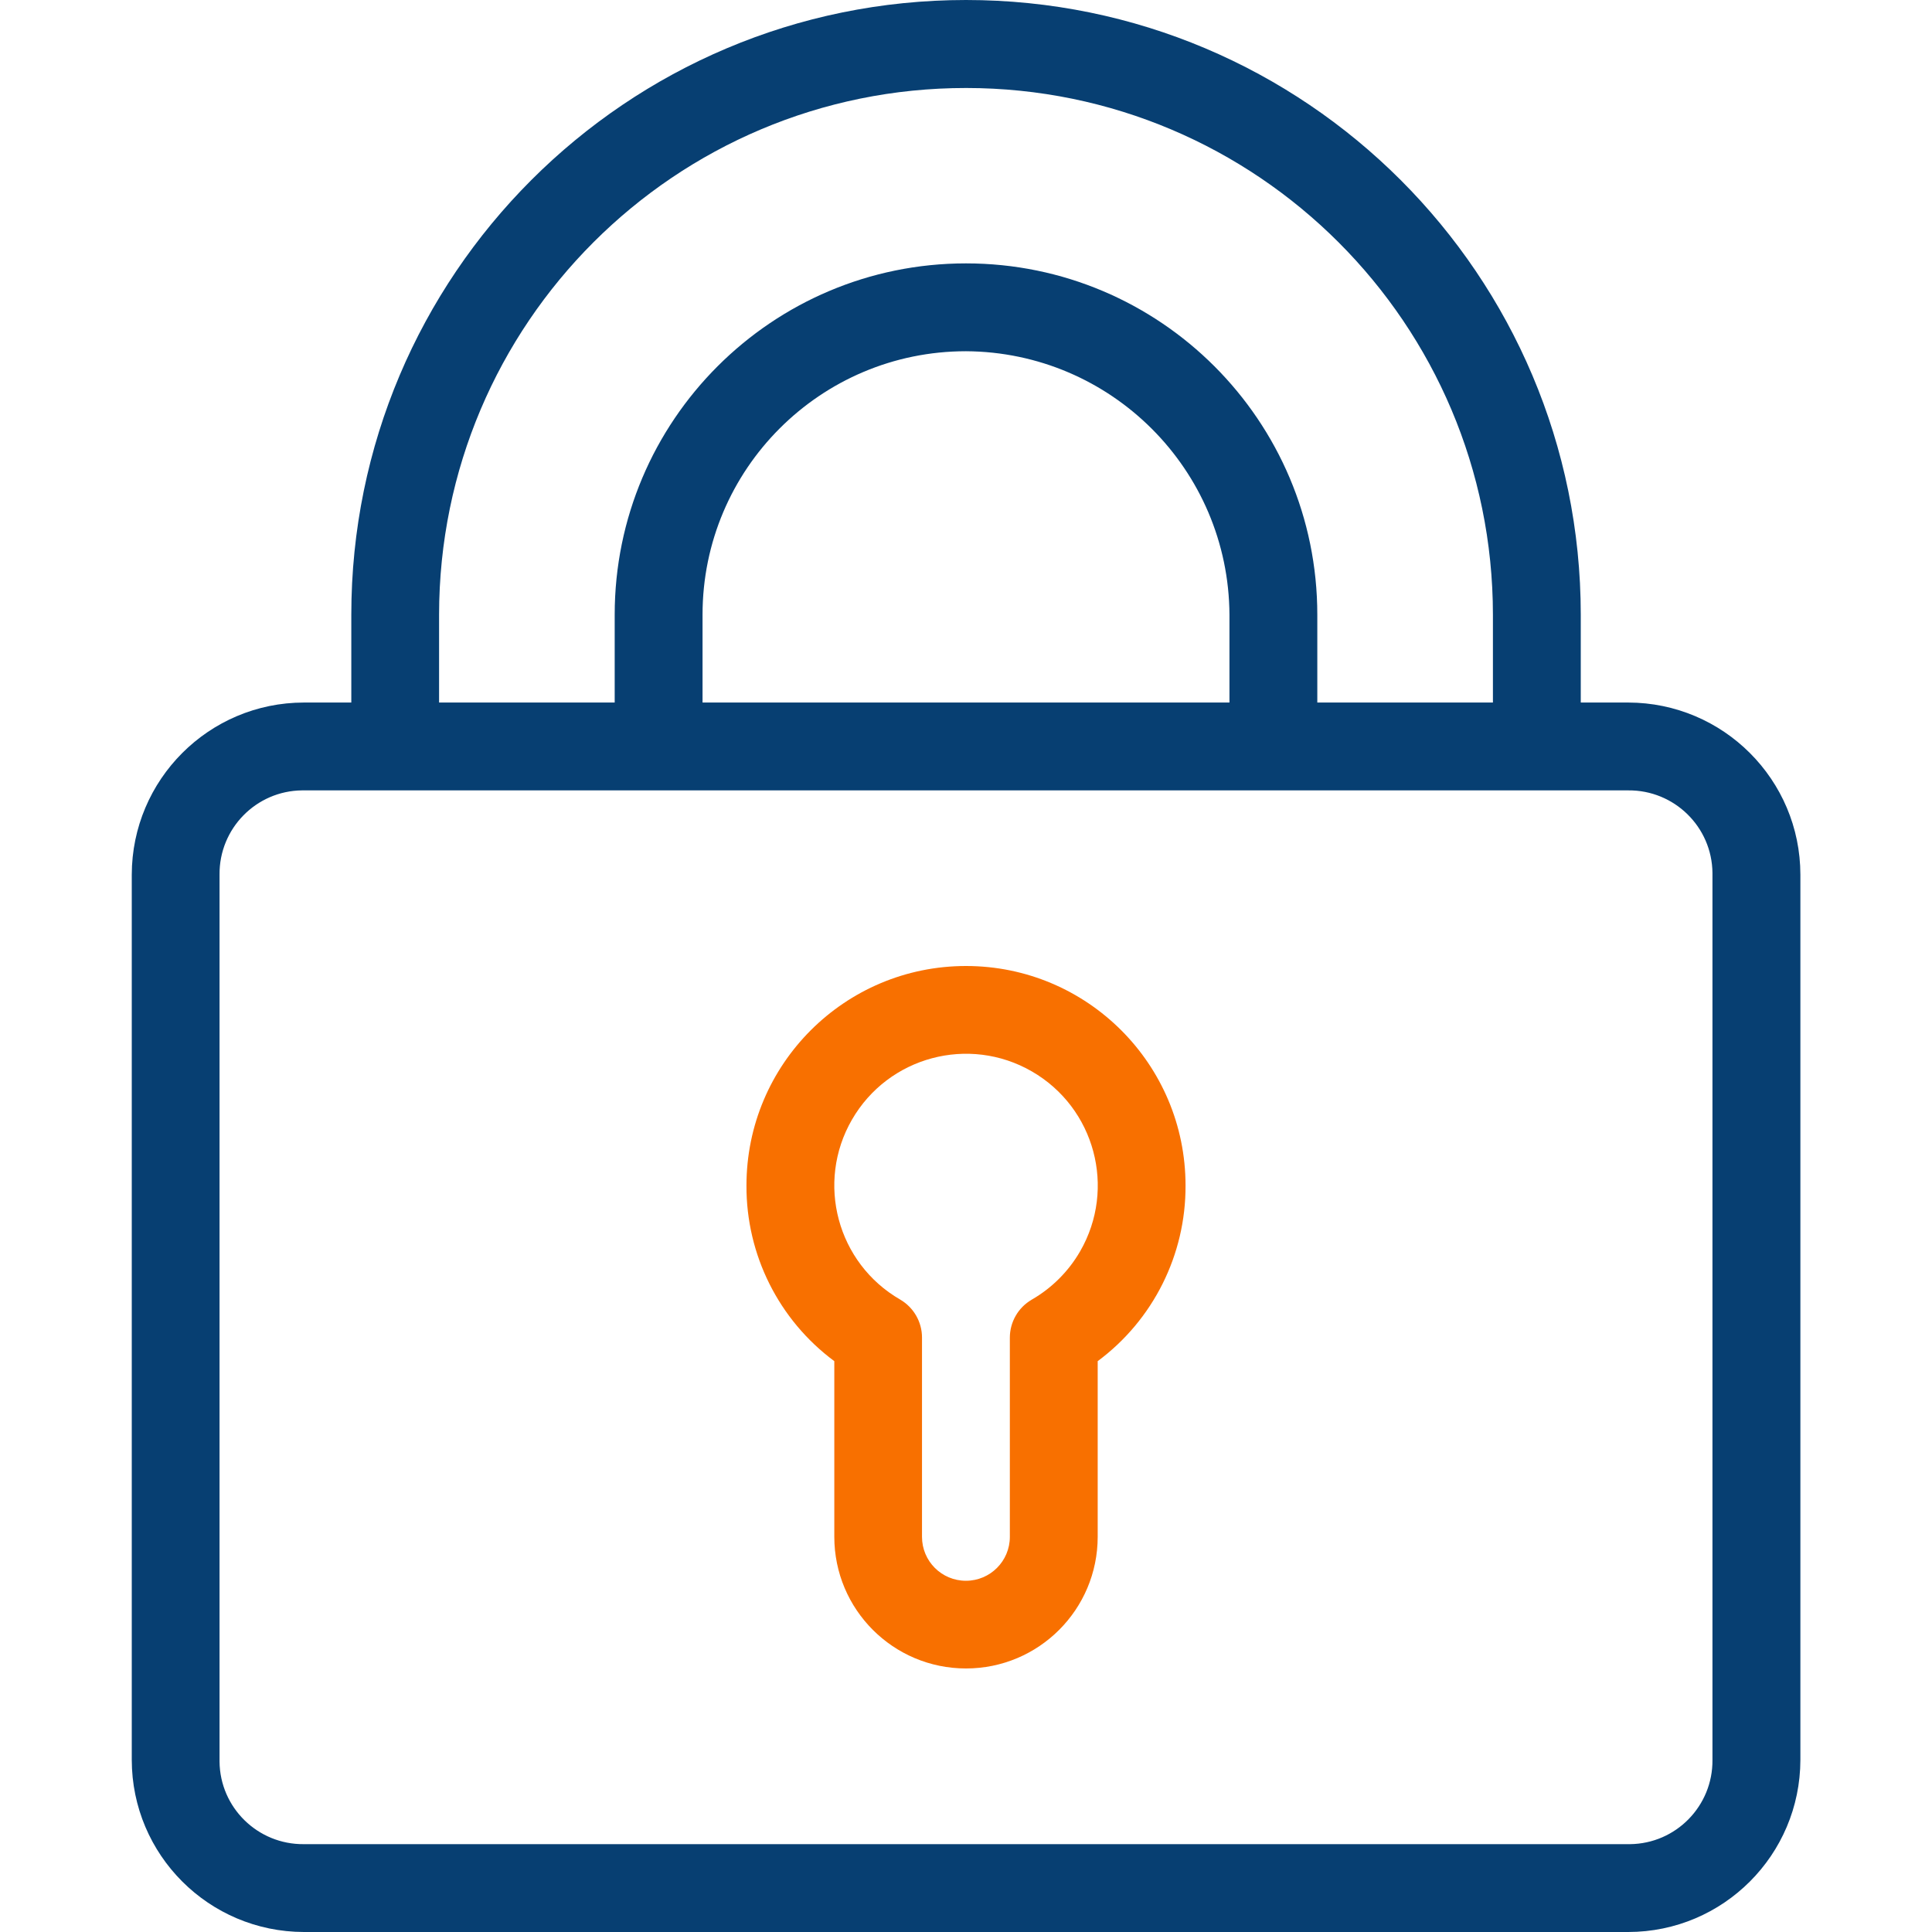
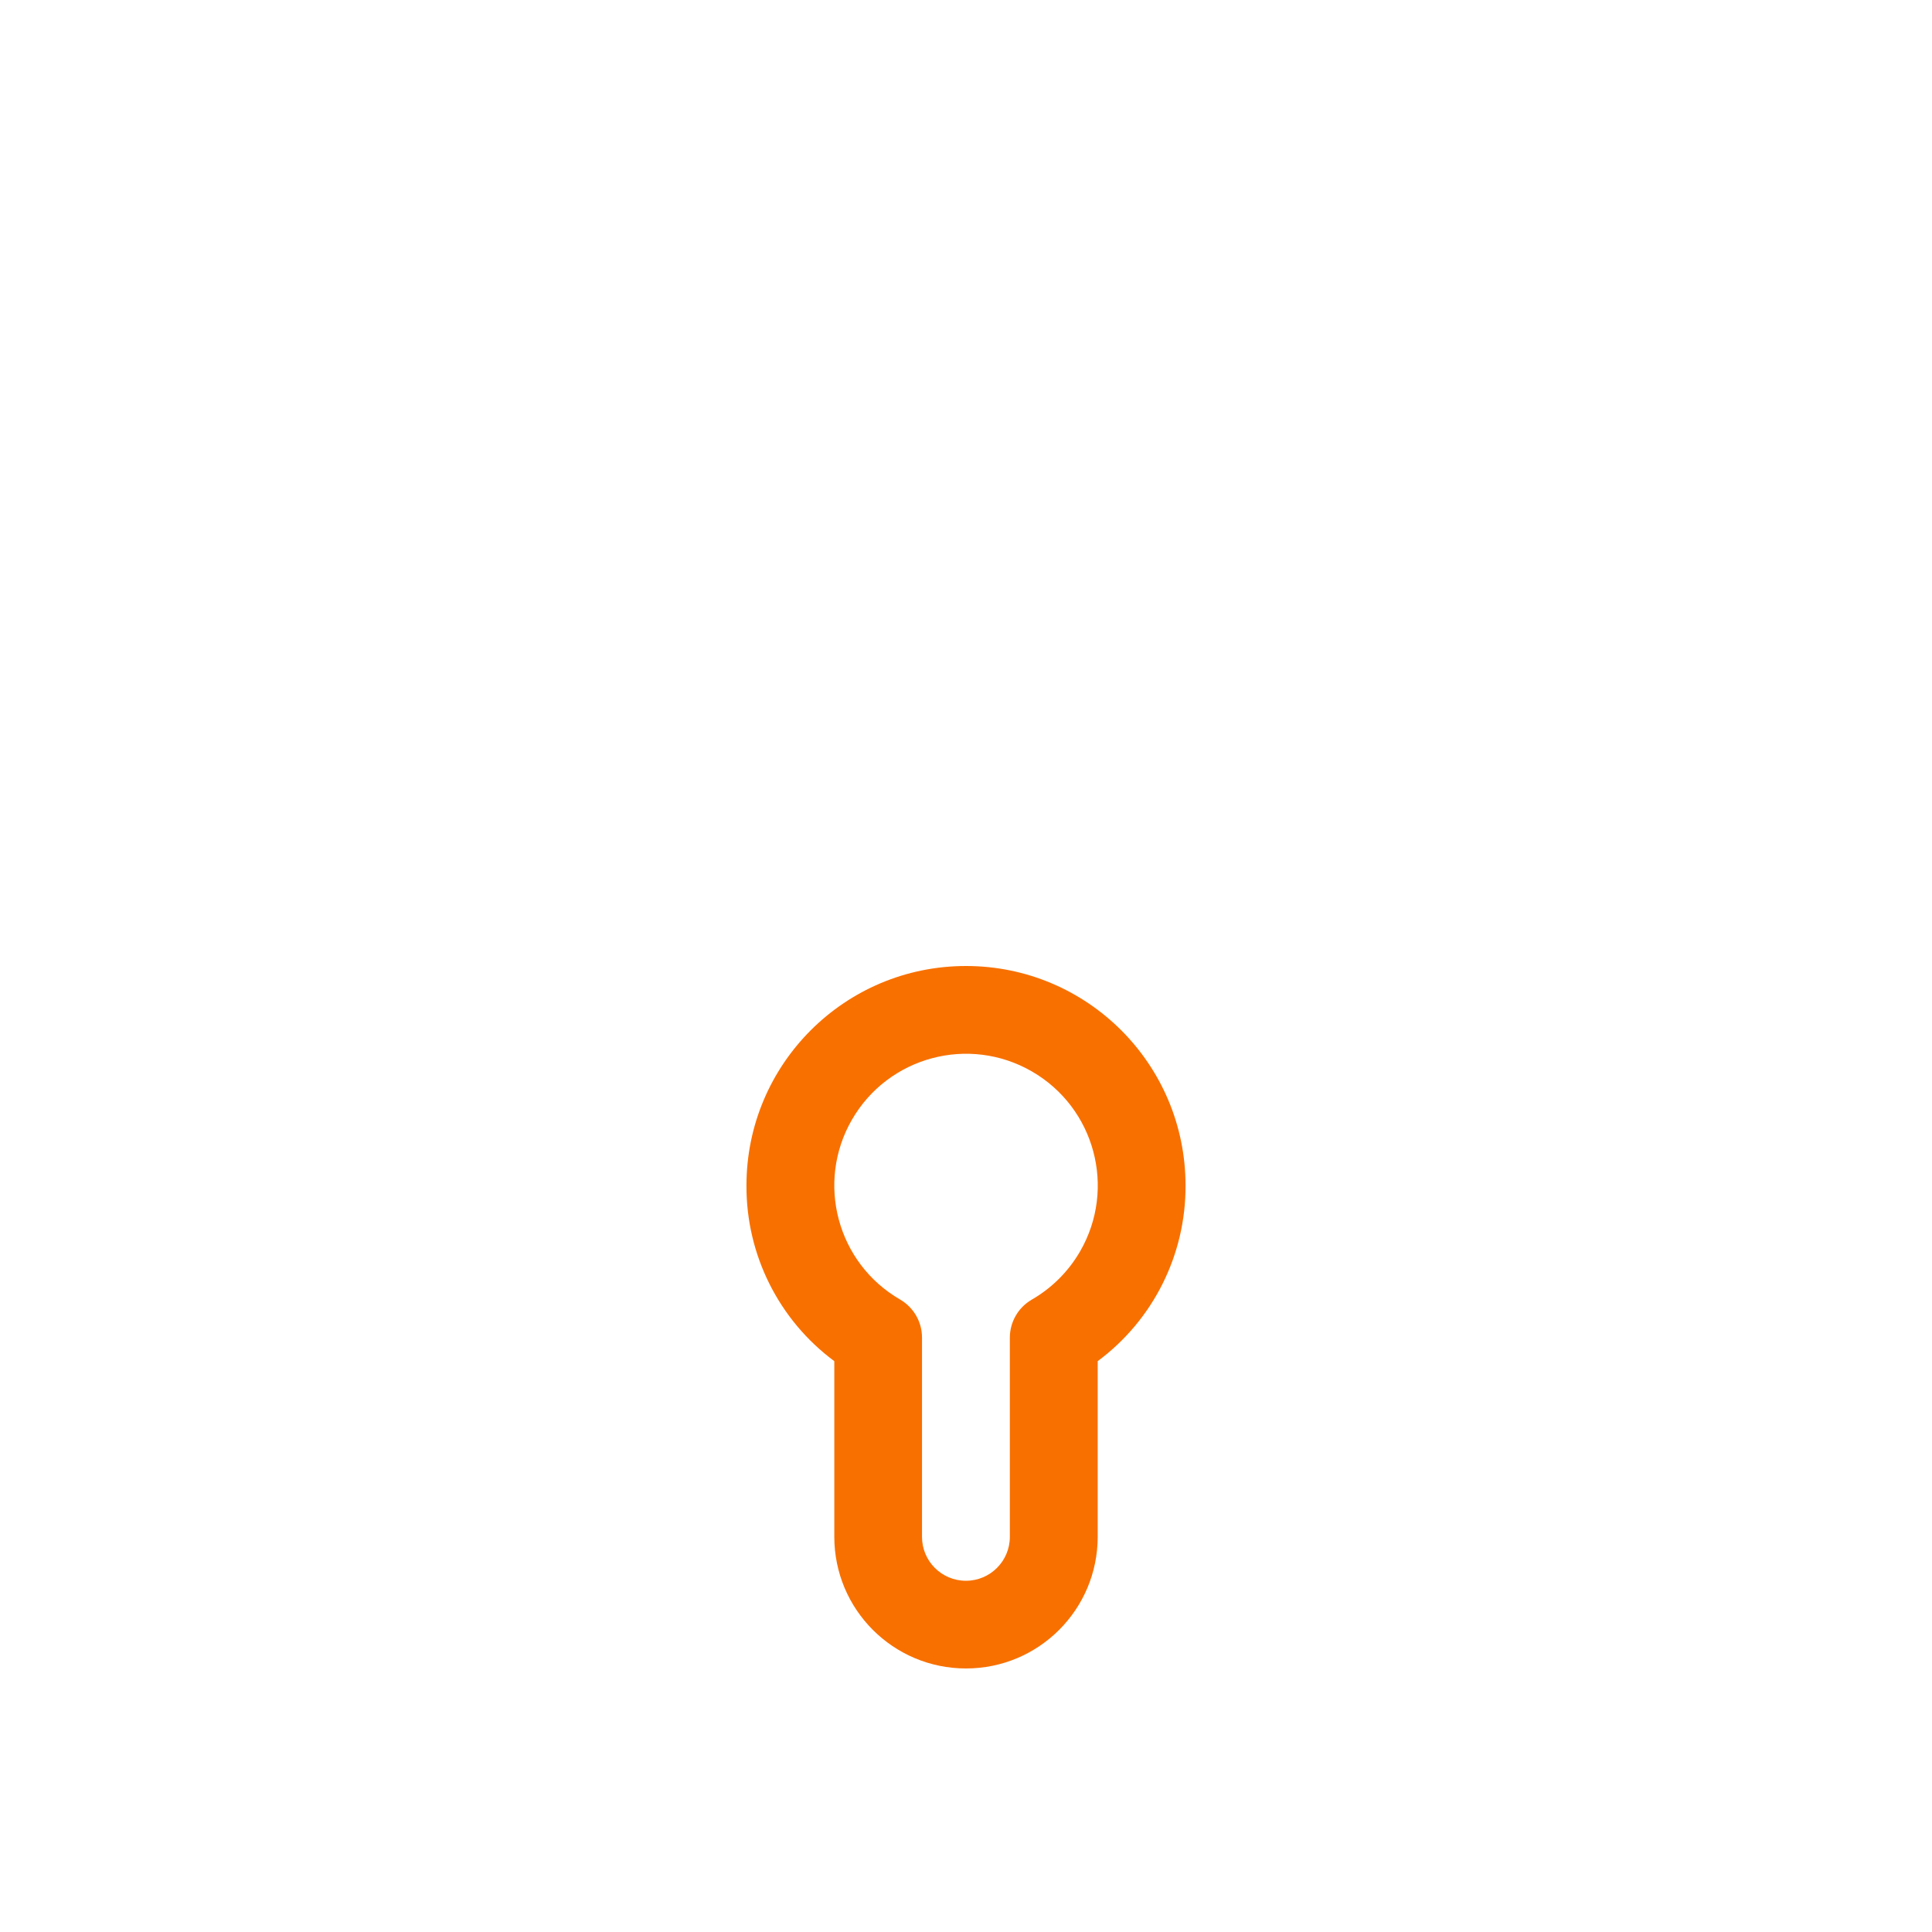
<svg xmlns="http://www.w3.org/2000/svg" id="Icons" viewBox="0 0 256 256">
  <defs>
    <style>
      .cls-1 {
        fill: #073f72;
      }

      .cls-2 {
        fill: #f87000;
      }
    </style>
  </defs>
-   <path class="cls-1" d="M215.74,93.09h-6.28v-11.64C209.45,36.47,172.99,0,128,0S46.55,36.47,46.55,81.45v11.64h-6.28c-12.59.01-22.79,10.22-22.81,22.81v117.29c.01,12.59,10.22,22.79,22.81,22.81h175.48c12.59-.01,22.79-10.22,22.81-22.81v-117.29c-.01-12.59-10.22-22.79-22.81-22.81h0ZM58.18,81.45c.02-38.56,31.29-69.81,69.85-69.79,38.54.02,69.77,31.25,69.79,69.79v11.64h-23.27v-11.64c0-25.71-20.84-46.55-46.55-46.55s-46.55,20.84-46.55,46.55v11.64h-23.27v-11.64ZM162.91,93.09h-69.82v-11.64c0-19.28,15.63-34.91,34.91-34.91,19.23.11,34.8,15.67,34.91,34.91v11.64ZM226.91,233.19c.06,6.1-4.83,11.11-10.94,11.17-.08,0-.16,0-.23,0H40.26c-6.1.06-11.11-4.83-11.17-10.94,0-.08,0-.16,0-.23v-117.29c-.06-6.1,4.83-11.11,10.94-11.17.08,0,.16,0,.23,0h175.48c6.1-.06,11.11,4.83,11.17,10.94,0,.08,0,.16,0,.23v117.29Z" />
  <path class="cls-2" d="M128,128c-16.07,0-29.09,13.02-29.09,29.09-.04,9.17,4.28,17.81,11.64,23.27v23.27c0,9.64,7.81,17.45,17.45,17.45s17.45-7.81,17.45-17.45v-23.27c7.36-5.46,11.68-14.11,11.64-23.27,0-16.07-13.02-29.09-29.09-29.09ZM136.7,172.22c-1.79,1.04-2.89,2.96-2.89,5.03v26.39c0,3.21-2.6,5.82-5.82,5.82s-5.82-2.6-5.82-5.82v-26.41c0-2.07-1.1-3.98-2.89-5.03-8.35-4.82-11.21-15.49-6.39-23.84,4.82-8.35,15.49-11.21,23.84-6.39,8.35,4.82,11.21,15.49,6.39,23.84-1.53,2.65-3.74,4.86-6.39,6.39l-.05.02Z" />
</svg>